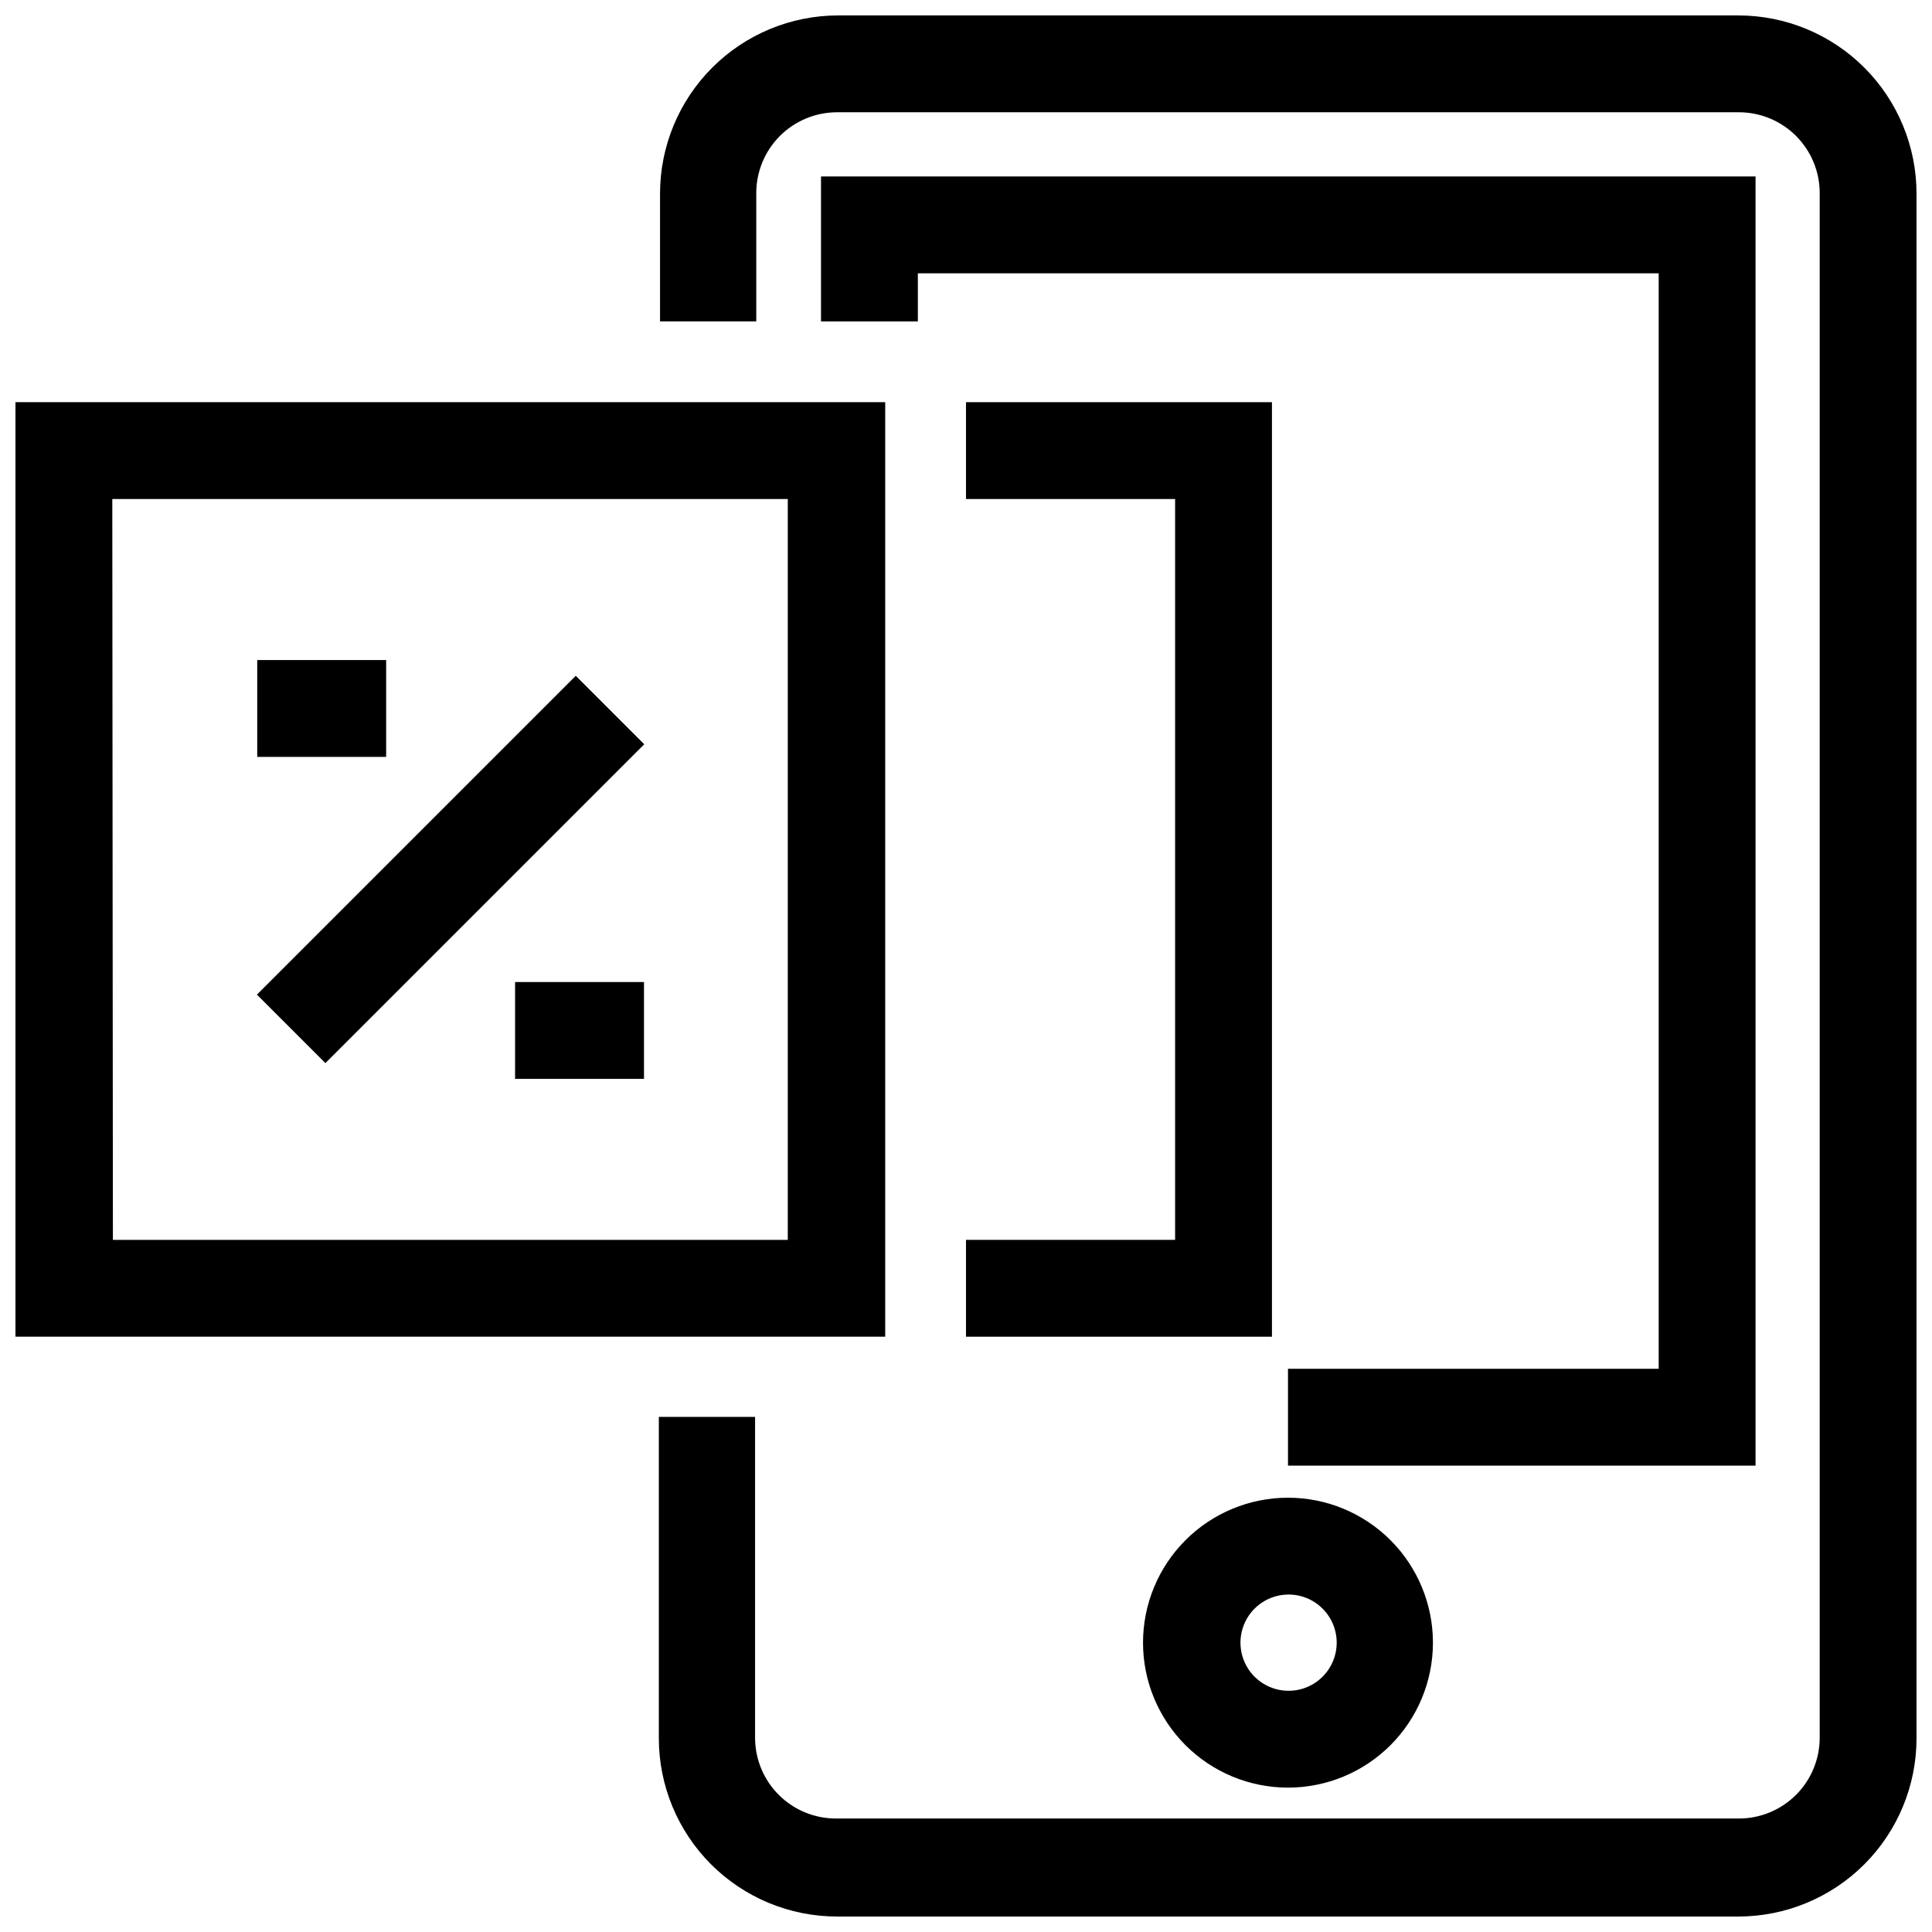
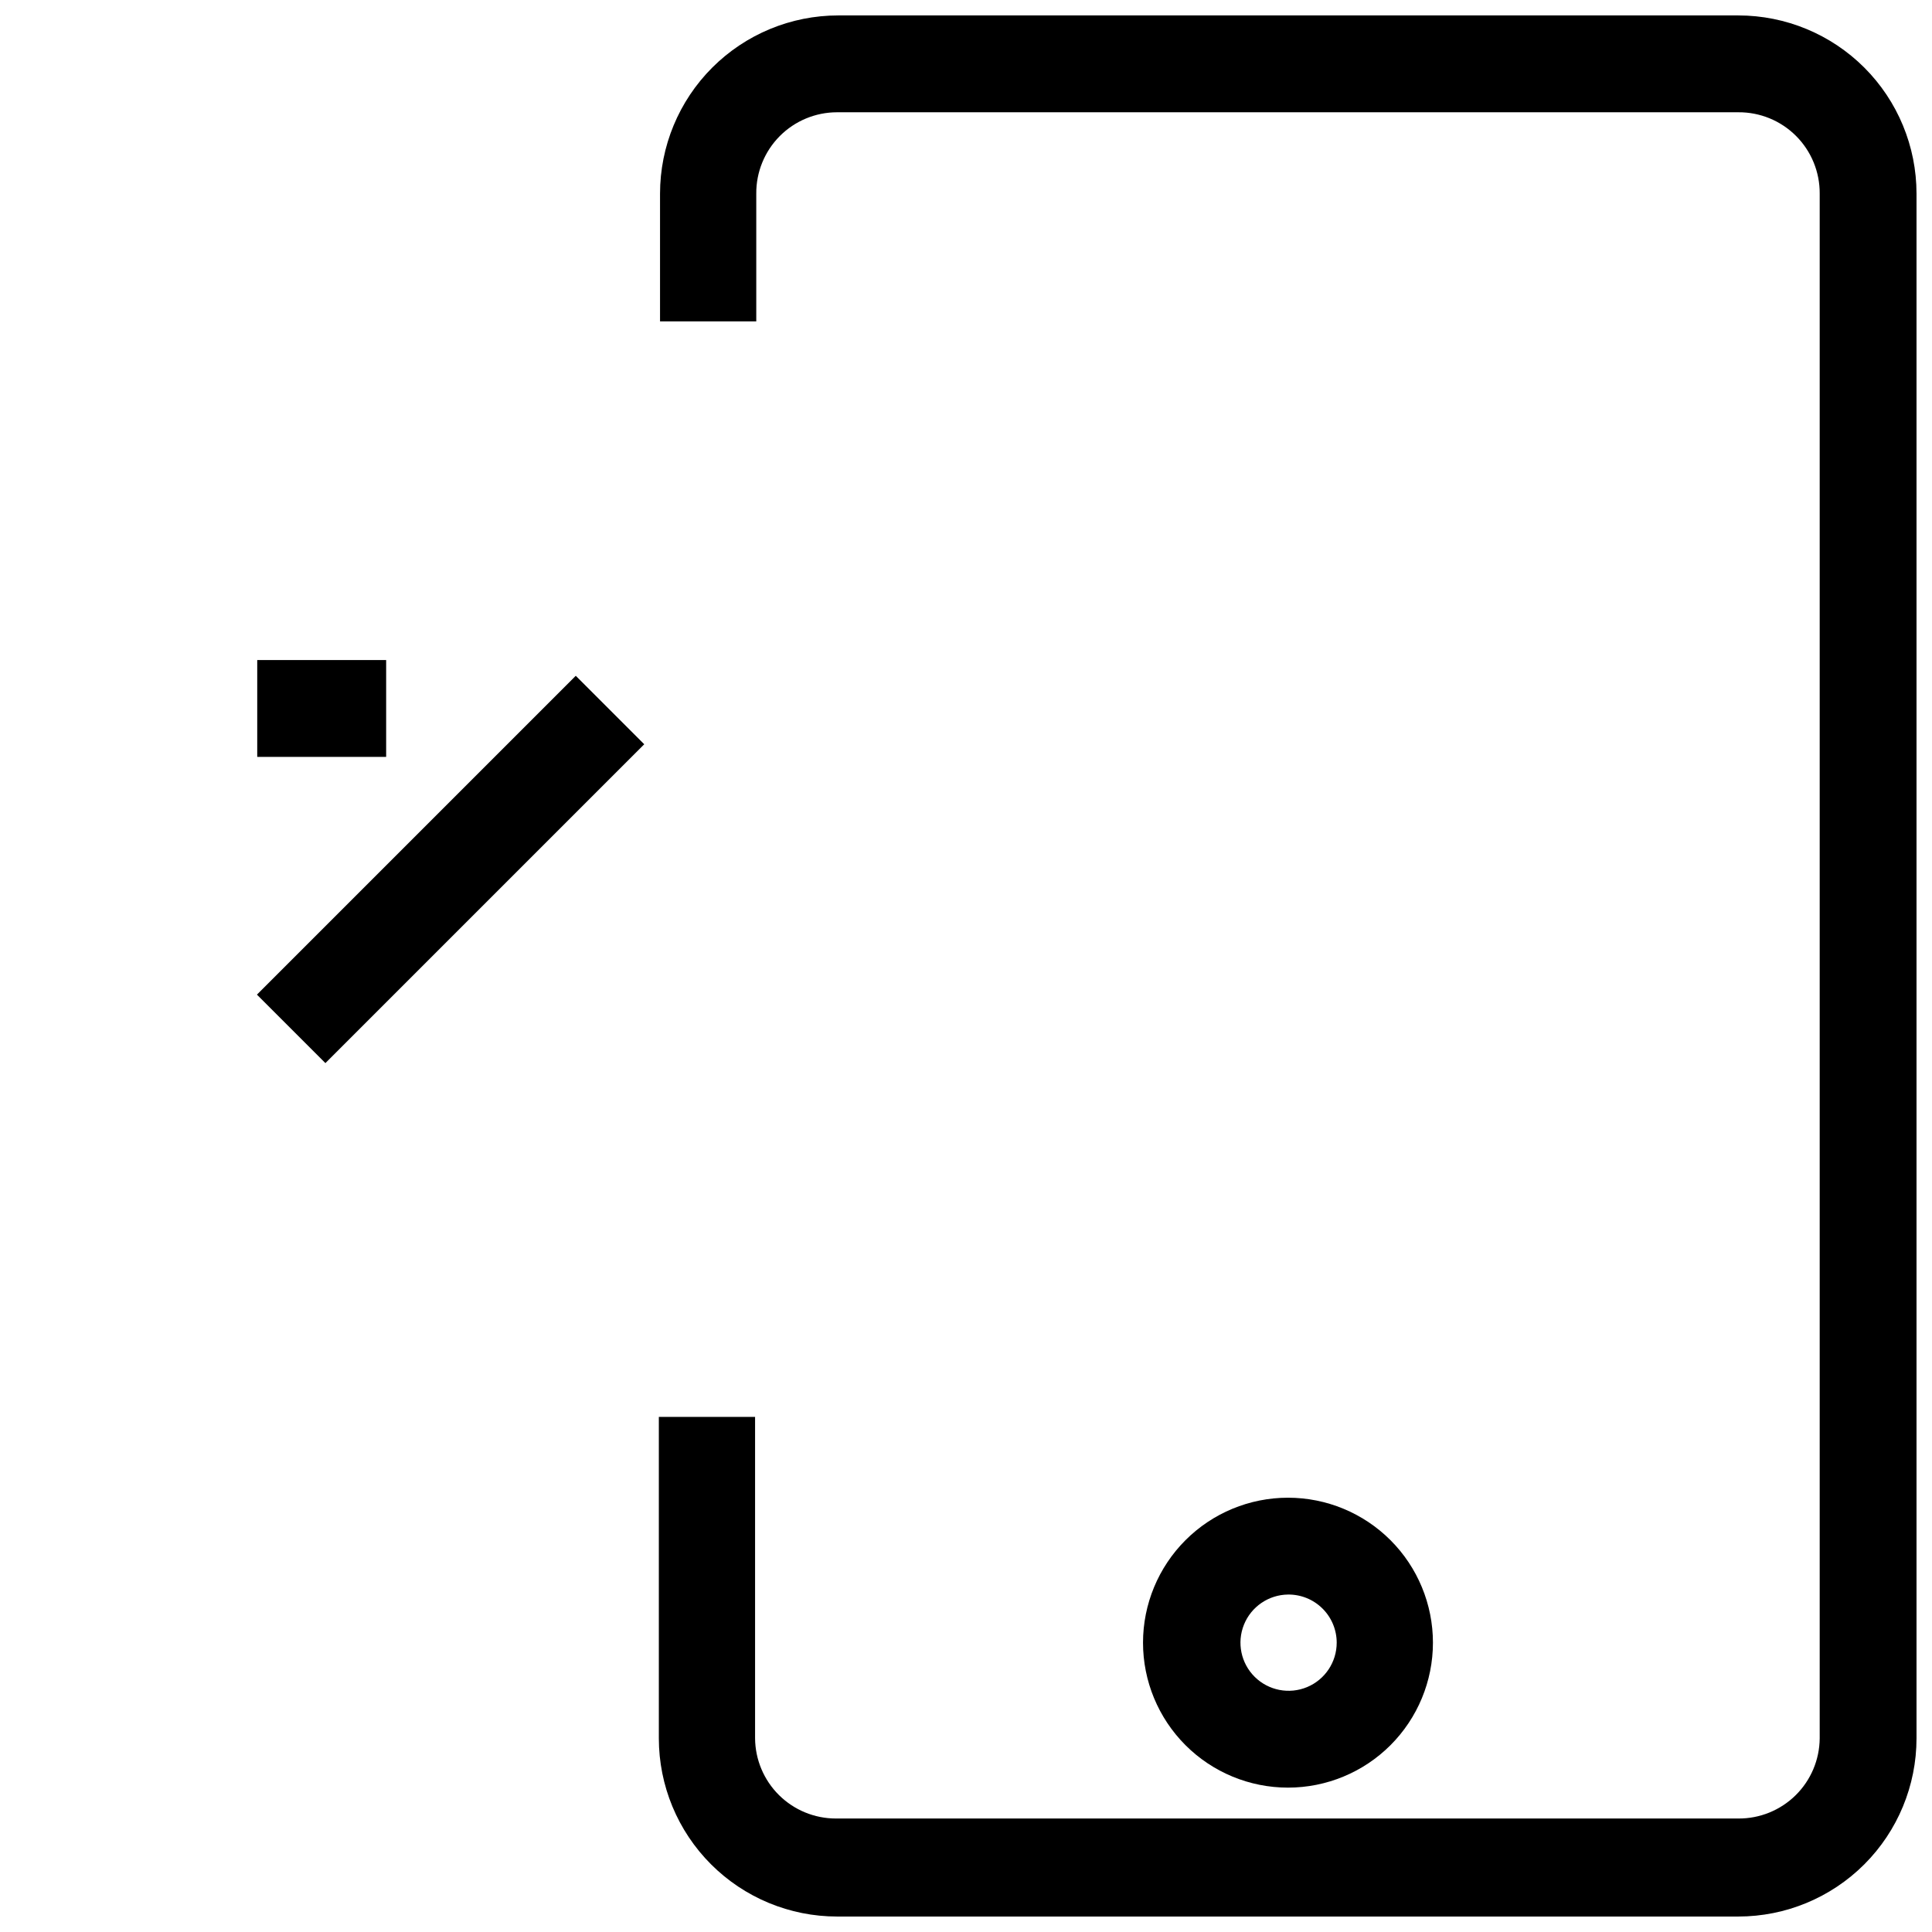
<svg xmlns="http://www.w3.org/2000/svg" width="800px" height="800px" version="1.1" viewBox="144 144 512 512">
  <defs>
    <clipPath id="b">
      <path d="m318 148.09h333.9v503.81h-333.9z" />
    </clipPath>
    <clipPath id="a">
-       <path d="m148.09 250h230.91v249h-230.91z" />
-     </clipPath>
+       </clipPath>
  </defs>
  <path d="m485.33 617.74c-10.188 0-19.961-4.047-27.164-11.25-7.203-7.207-11.254-16.977-11.254-27.164s4.051-19.961 11.254-27.164c7.203-7.207 16.977-11.254 27.164-11.254s19.957 4.047 27.164 11.254c7.203 7.203 11.25 16.977 11.25 27.164s-4.047 19.957-11.25 27.164c-7.207 7.203-16.977 11.25-27.164 11.25zm0-51.168c-5.144 0.062-9.746 3.211-11.668 7.981-1.926 4.769-0.797 10.23 2.863 13.844s9.133 4.676 13.879 2.695c4.746-1.984 7.836-6.625 7.836-11.766 0-3.41-1.367-6.68-3.793-9.074-2.426-2.398-5.707-3.723-9.117-3.68z" />
-   <path d="m609.24 532.41h-123.91v-25.664h98.242v-290.32h-196.33v12.754h-25.664v-38.414h247.66z" />
  <g clip-path="url(#b)">
    <path d="m604.67 651.9h-238.84c-12.523 0-24.539-4.977-33.395-13.832-8.859-8.859-13.836-20.871-13.836-33.398v-85.176h25.504v85.176c0.043 5.652 2.316 11.055 6.328 15.039 4.012 3.981 9.434 6.215 15.086 6.215h239.15c5.68 0.043 11.141-2.176 15.188-6.16 4.043-3.984 6.34-9.414 6.383-15.094v-409.35c0.039-5.731-2.219-11.242-6.273-15.297-4.055-4.055-9.562-6.312-15.297-6.269h-238.84c-5.703 0-11.176 2.277-15.195 6.324-4.019 4.051-6.258 9.539-6.215 15.242v33.852h-25.504v-33.852c0-12.523 4.977-24.539 13.832-33.398 8.859-8.855 20.871-13.832 33.398-13.832h238.52c12.527 0 24.539 4.977 33.398 13.832 8.855 8.859 13.832 20.875 13.832 33.398v409.35c0 12.527-4.977 24.539-13.832 33.398-8.859 8.855-20.871 13.832-33.398 13.832z" />
  </g>
  <g clip-path="url(#a)">
-     <path d="m378.59 498.24h-230.49v-247.66h230.49zm-204.67-25.664h178.85v-196.33h-179.01z" />
-   </g>
-   <path d="m481.08 498.24h-81.082v-25.664h55.418v-196.33h-55.418v-25.664h81.082z" />
+     </g>
  <path d="m212.09 407.59 84.496-84.496 18.145 18.145-84.496 84.496z" />
-   <path d="m280.5 404.25h34.164v25.664h-34.164z" />
  <path d="m212.17 318.92h34.164v25.664h-34.164z" />
</svg>